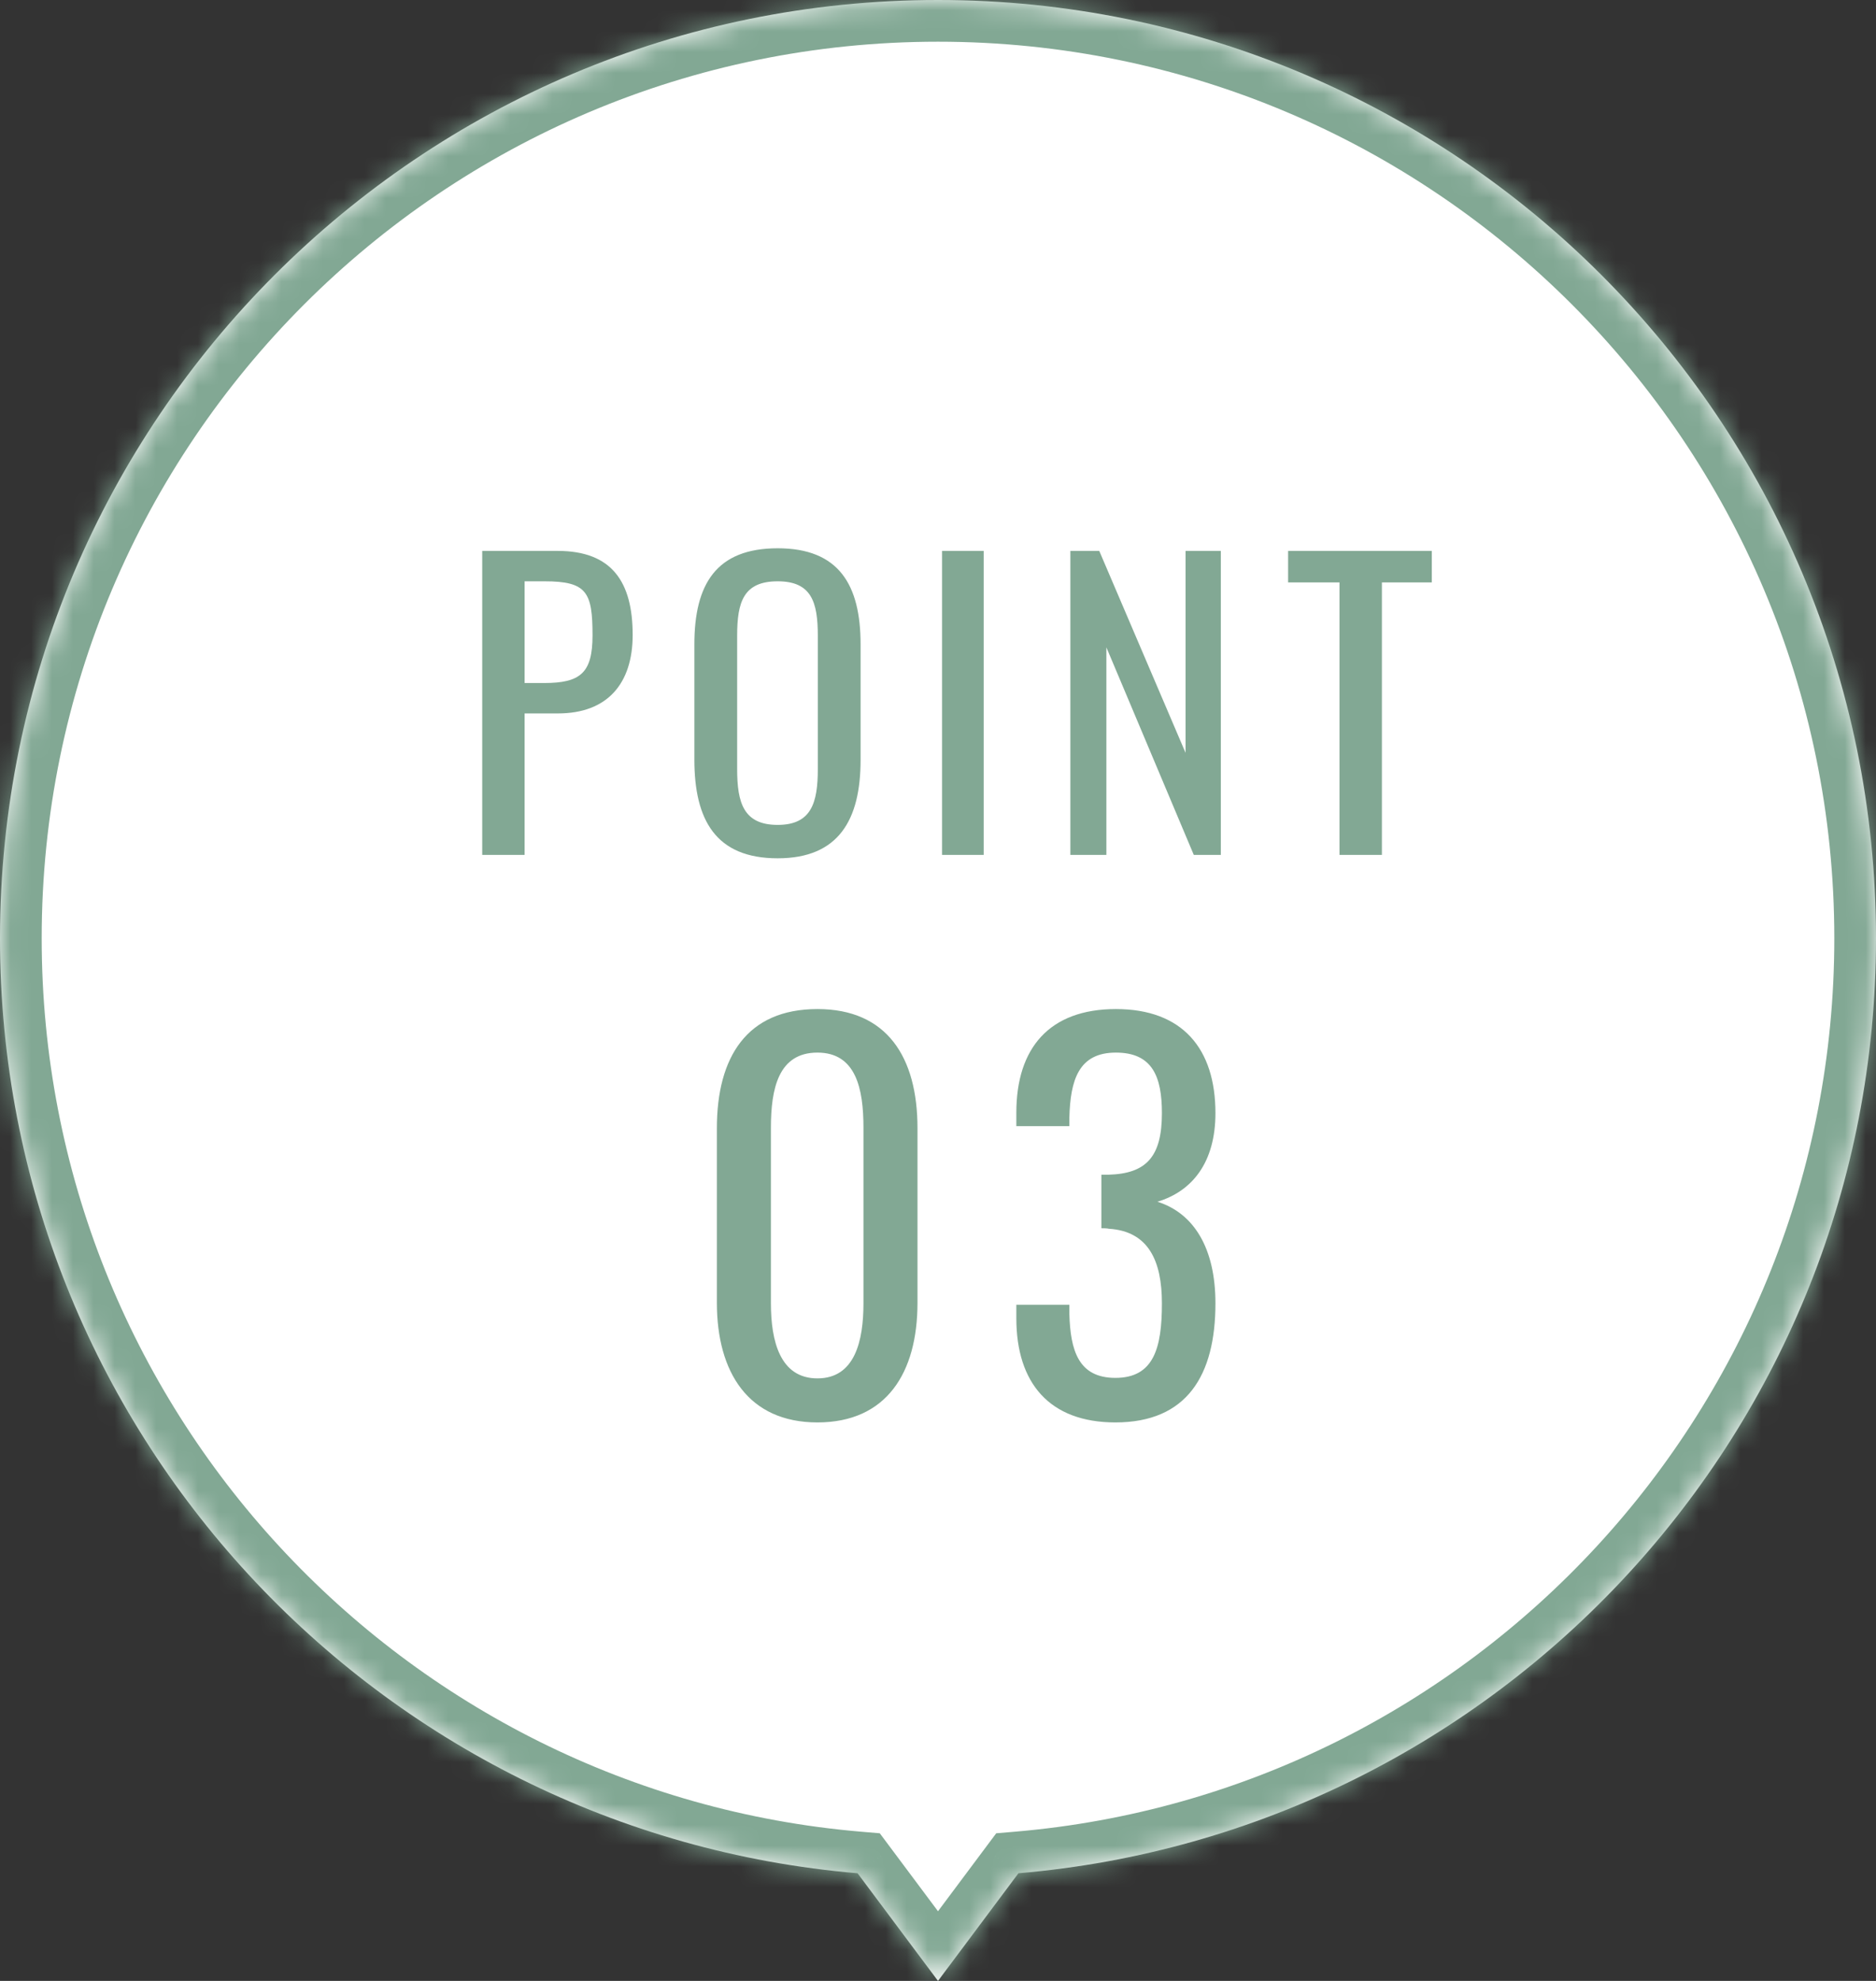
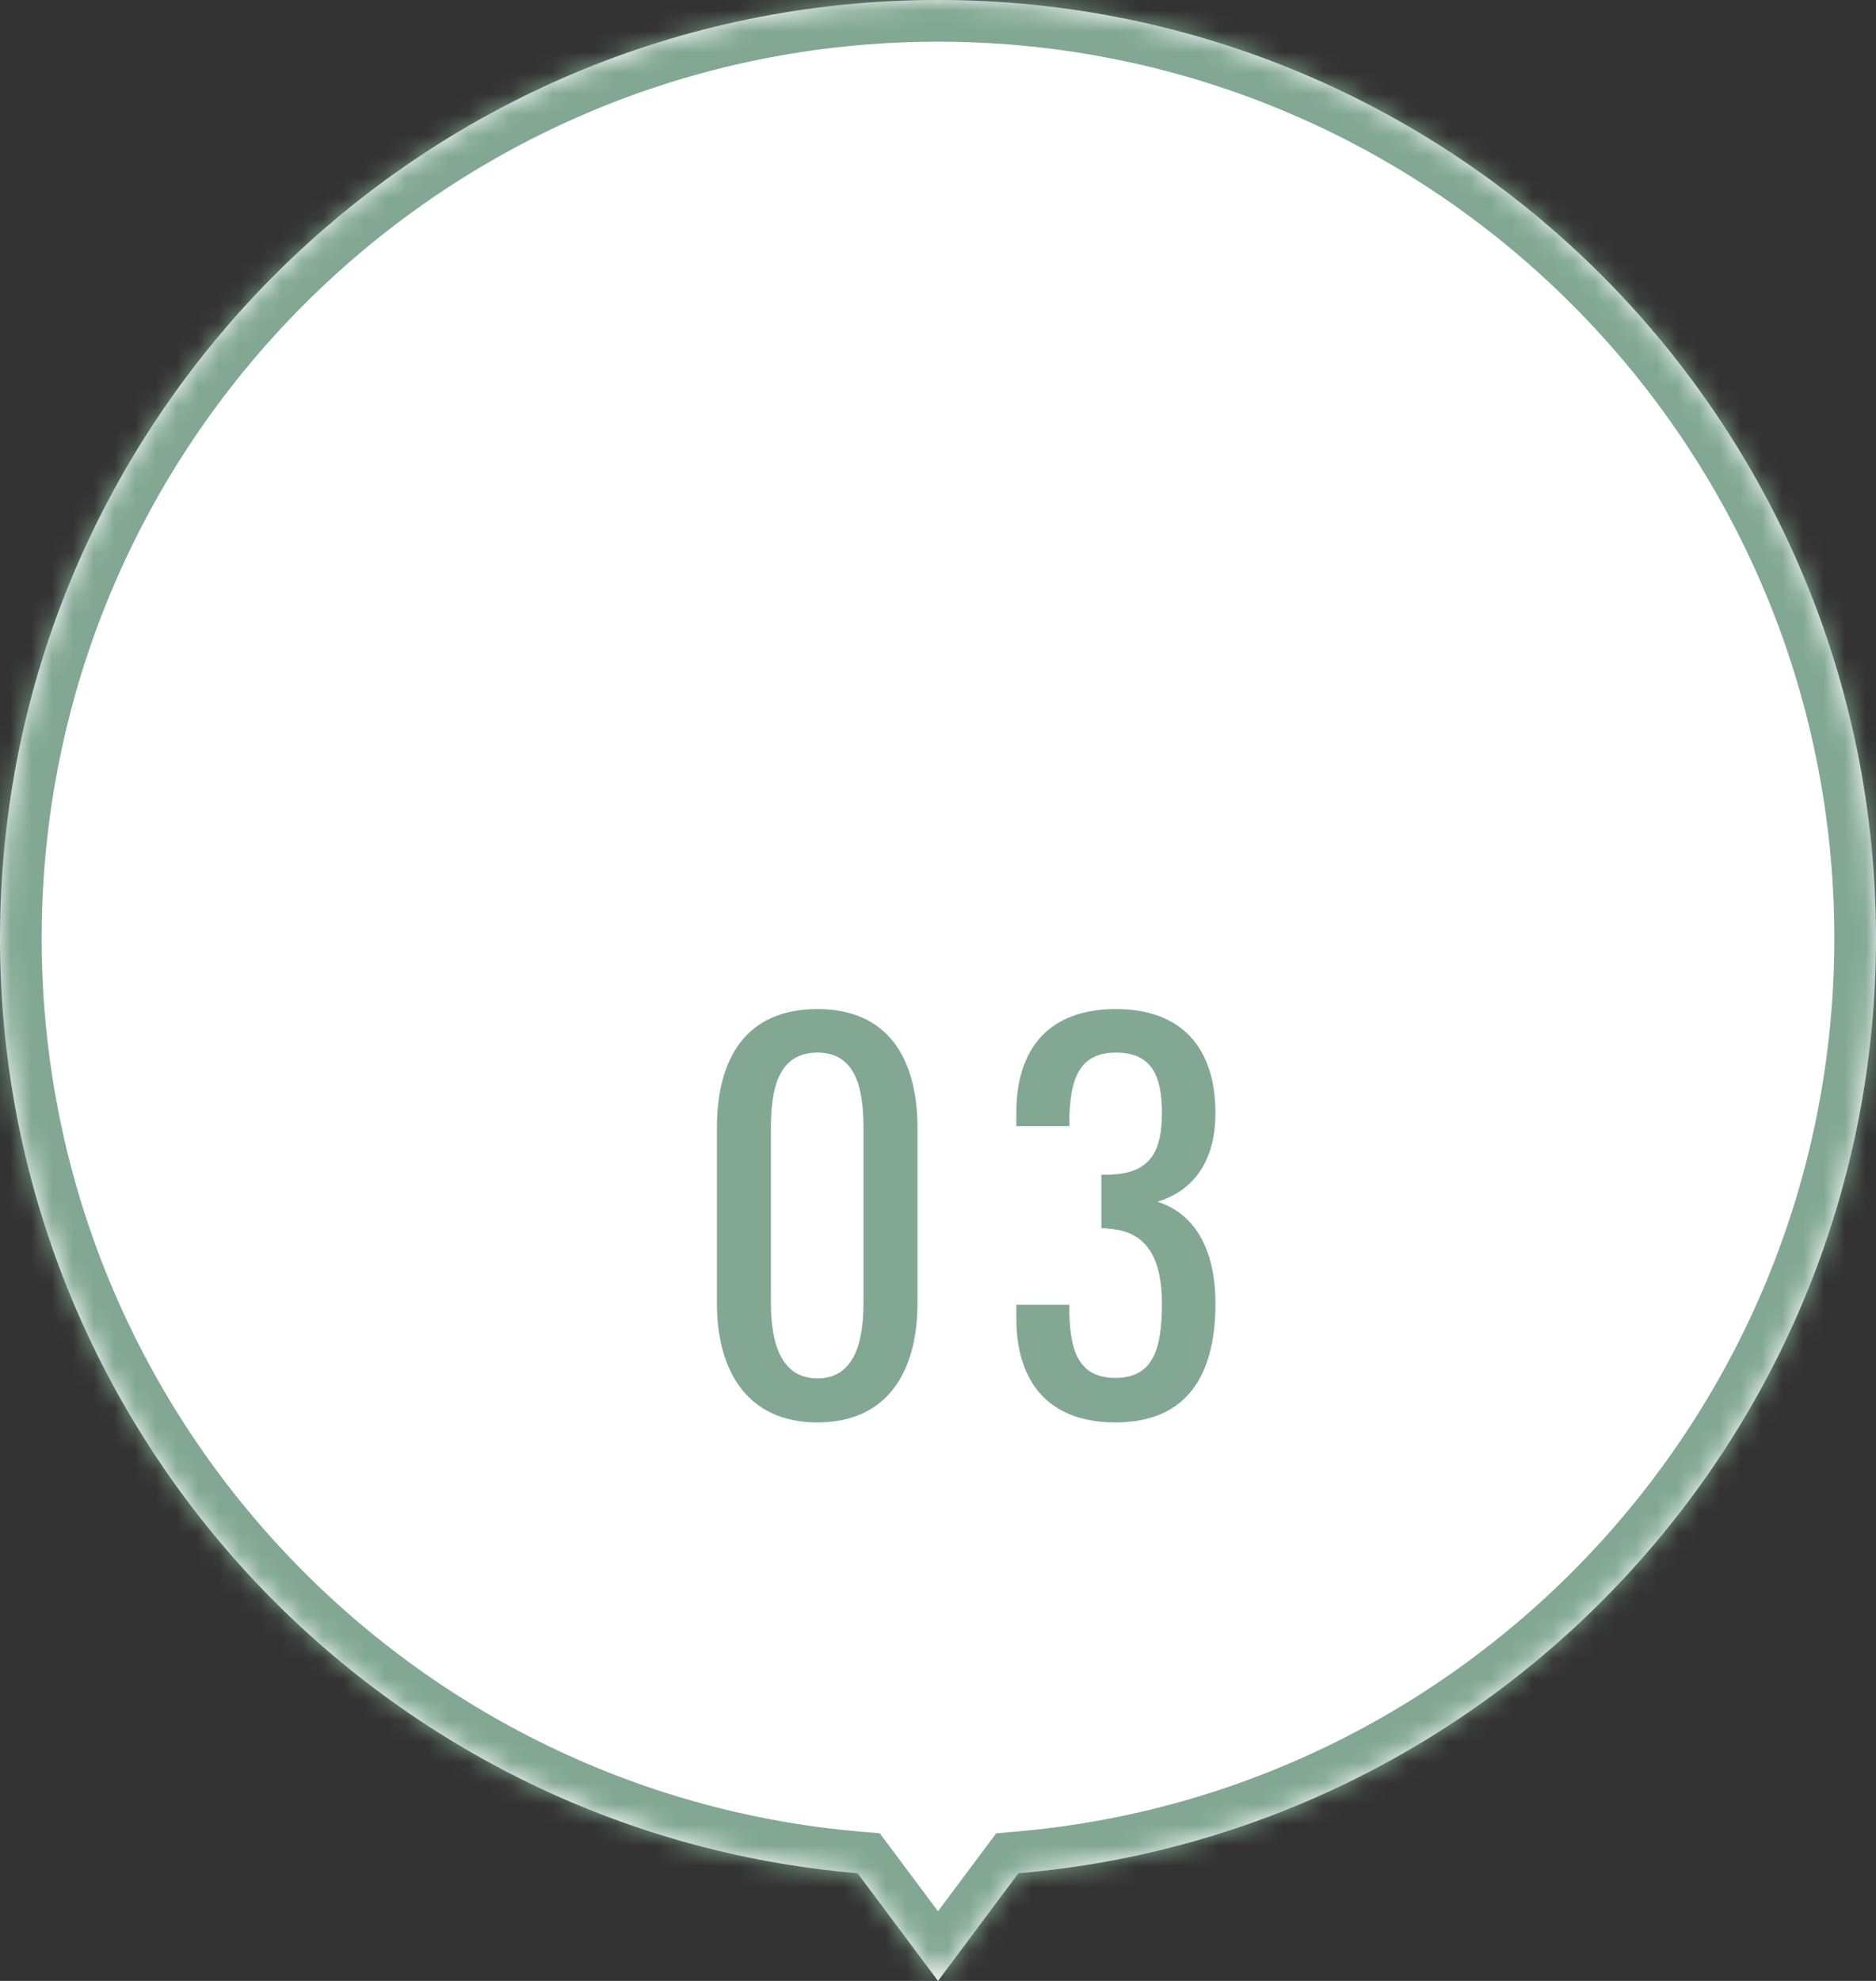
<svg xmlns="http://www.w3.org/2000/svg" width="90" height="95" viewBox="0 0 90 95" fill="none">
  <rect x="0" y="0" width="90" height="95" fill="#333333" stroke="none" />
  <mask id="path-1-inside-1_752_2093" fill="white">
    <path fill-rule="evenodd" clip-rule="evenodd" d="M48.858 89.837C71.905 87.88 90 68.553 90 45C90 20.147 69.853 0 45 0C20.147 0 0 20.147 0 45C0 68.553 18.095 87.88 41.142 89.837L45 95L48.858 89.837Z" />
  </mask>
  <path fill-rule="evenodd" clip-rule="evenodd" d="M48.858 89.837C71.905 87.88 90 68.553 90 45C90 20.147 69.853 0 45 0C20.147 0 0 20.147 0 45C0 68.553 18.095 87.88 41.142 89.837L45 95L48.858 89.837Z" fill="white" />
  <path d="M48.858 89.837L48.688 87.844L47.793 87.92L47.255 88.64L48.858 89.837ZM41.142 89.837L42.745 88.64L42.207 87.92L41.312 87.844L41.142 89.837ZM45 95L43.398 96.197L45 98.341L46.602 96.197L45 95ZM88 45C88 67.505 70.709 85.975 48.688 87.844L49.027 91.83C73.1 89.786 92 69.601 92 45H88ZM45 2C68.748 2 88 21.252 88 45H92C92 19.043 70.957 -2 45 -2V2ZM2 45C2 21.252 21.252 2 45 2V-2C19.043 -2 -2 19.043 -2 45H2ZM41.312 87.844C19.291 85.975 2 67.505 2 45H-2C-2 69.601 16.9 89.786 40.973 91.83L41.312 87.844ZM46.602 93.803L42.745 88.64L39.54 91.034L43.398 96.197L46.602 93.803ZM47.255 88.64L43.398 93.803L46.602 96.197L50.46 91.034L47.255 88.64Z" fill="#82A894" mask="url(#path-1-inside-1_752_2093)" />
  <path d="M39.216 68.216C35.904 68.216 34.392 65.816 34.392 62.48V54.104C34.392 50.696 35.832 48.392 39.216 48.392C42.552 48.392 44.016 50.696 44.016 54.104V62.48C44.016 65.84 42.528 68.216 39.216 68.216ZM39.216 66.104C41.016 66.104 41.424 64.304 41.424 62.504V54.08C41.424 52.208 41.064 50.48 39.216 50.48C37.344 50.48 36.984 52.208 36.984 54.08V62.504C36.984 64.304 37.416 66.104 39.216 66.104ZM53.51 68.216C50.342 68.216 48.758 66.32 48.758 63.224V62.576H51.302V63.008C51.35 64.76 51.734 66.08 53.51 66.08C55.358 66.08 55.742 64.64 55.742 62.504C55.742 60.464 55.094 59.048 53.198 58.928C53.102 58.904 52.934 58.904 52.838 58.904V56.336H53.174C54.998 56.288 55.742 55.472 55.742 53.384C55.742 51.632 55.286 50.48 53.534 50.48C51.758 50.48 51.35 51.776 51.302 53.6V54.008H48.758V53.36C48.758 50.264 50.342 48.392 53.534 48.392C56.726 48.392 58.31 50.288 58.31 53.384C58.31 55.736 57.206 57.128 55.526 57.632C57.278 58.184 58.31 59.864 58.31 62.504C58.31 65.96 56.942 68.216 53.51 68.216Z" fill="#82A894" />
-   <path d="M23.134 41V26.42H26.752C29.362 26.42 30.352 27.914 30.352 30.452C30.352 32.774 29.146 34.214 26.77 34.214H25.168V41H23.134ZM25.168 32.756H26.104C27.85 32.756 28.426 32.27 28.426 30.47C28.426 28.4 28.156 27.878 26.122 27.878H25.168V32.756ZM37.308 41.162C34.338 41.162 33.312 39.326 33.312 36.428V30.902C33.312 28.022 34.356 26.294 37.308 26.294C40.242 26.294 41.286 28.04 41.286 30.902V36.446C41.286 39.308 40.242 41.162 37.308 41.162ZM37.308 39.56C38.928 39.56 39.234 38.498 39.234 36.878V30.488C39.234 28.868 38.928 27.878 37.308 27.878C35.67 27.878 35.364 28.868 35.364 30.488V36.878C35.364 38.498 35.67 39.56 37.308 39.56ZM45.194 41V26.42H47.192V41H45.194ZM51.35 41V26.42H52.736L56.876 36.104V26.42H58.568V41H57.272L53.078 31.046V41H51.35ZM64.262 41V27.932H61.796V26.42H68.69V27.932H66.296V41H64.262Z" fill="#82A894" />
</svg>